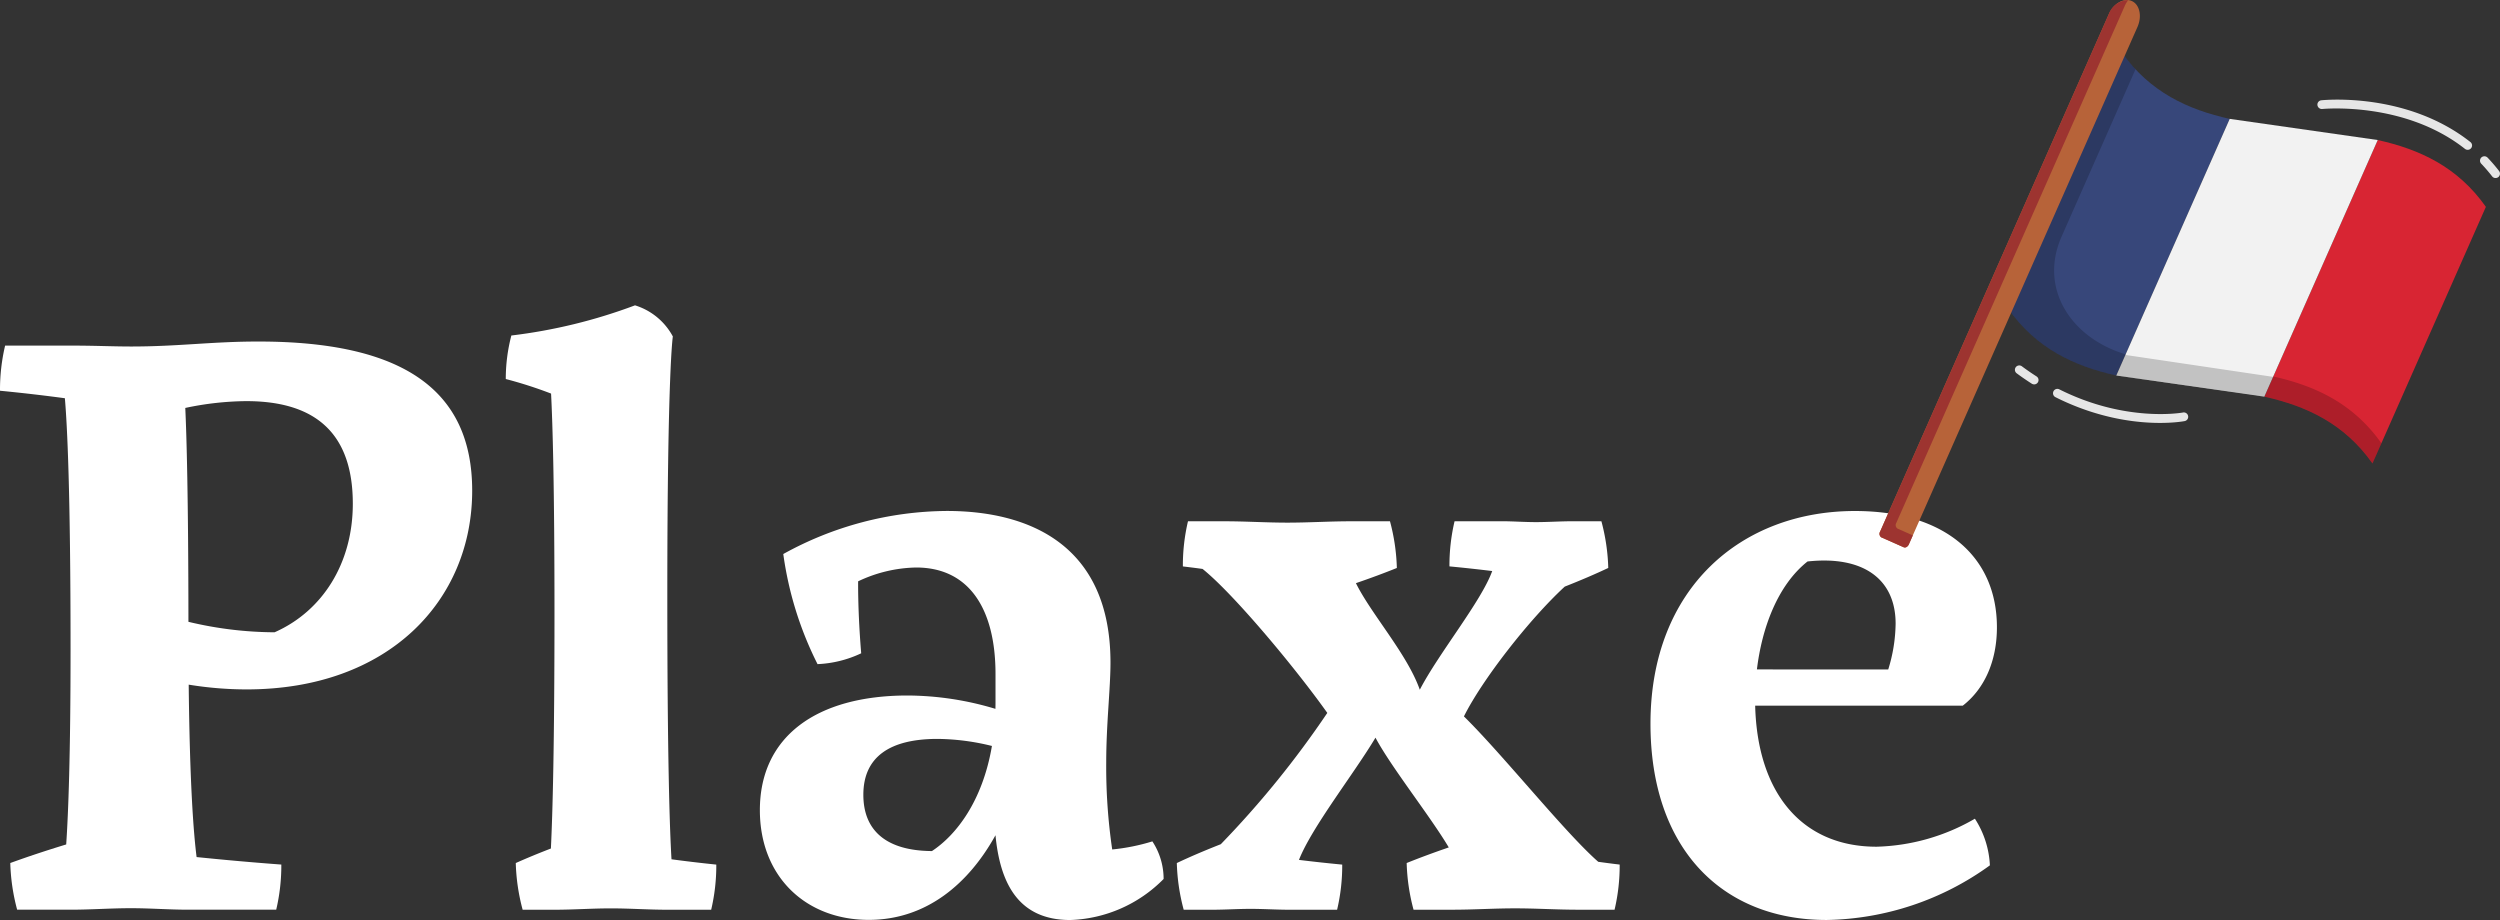
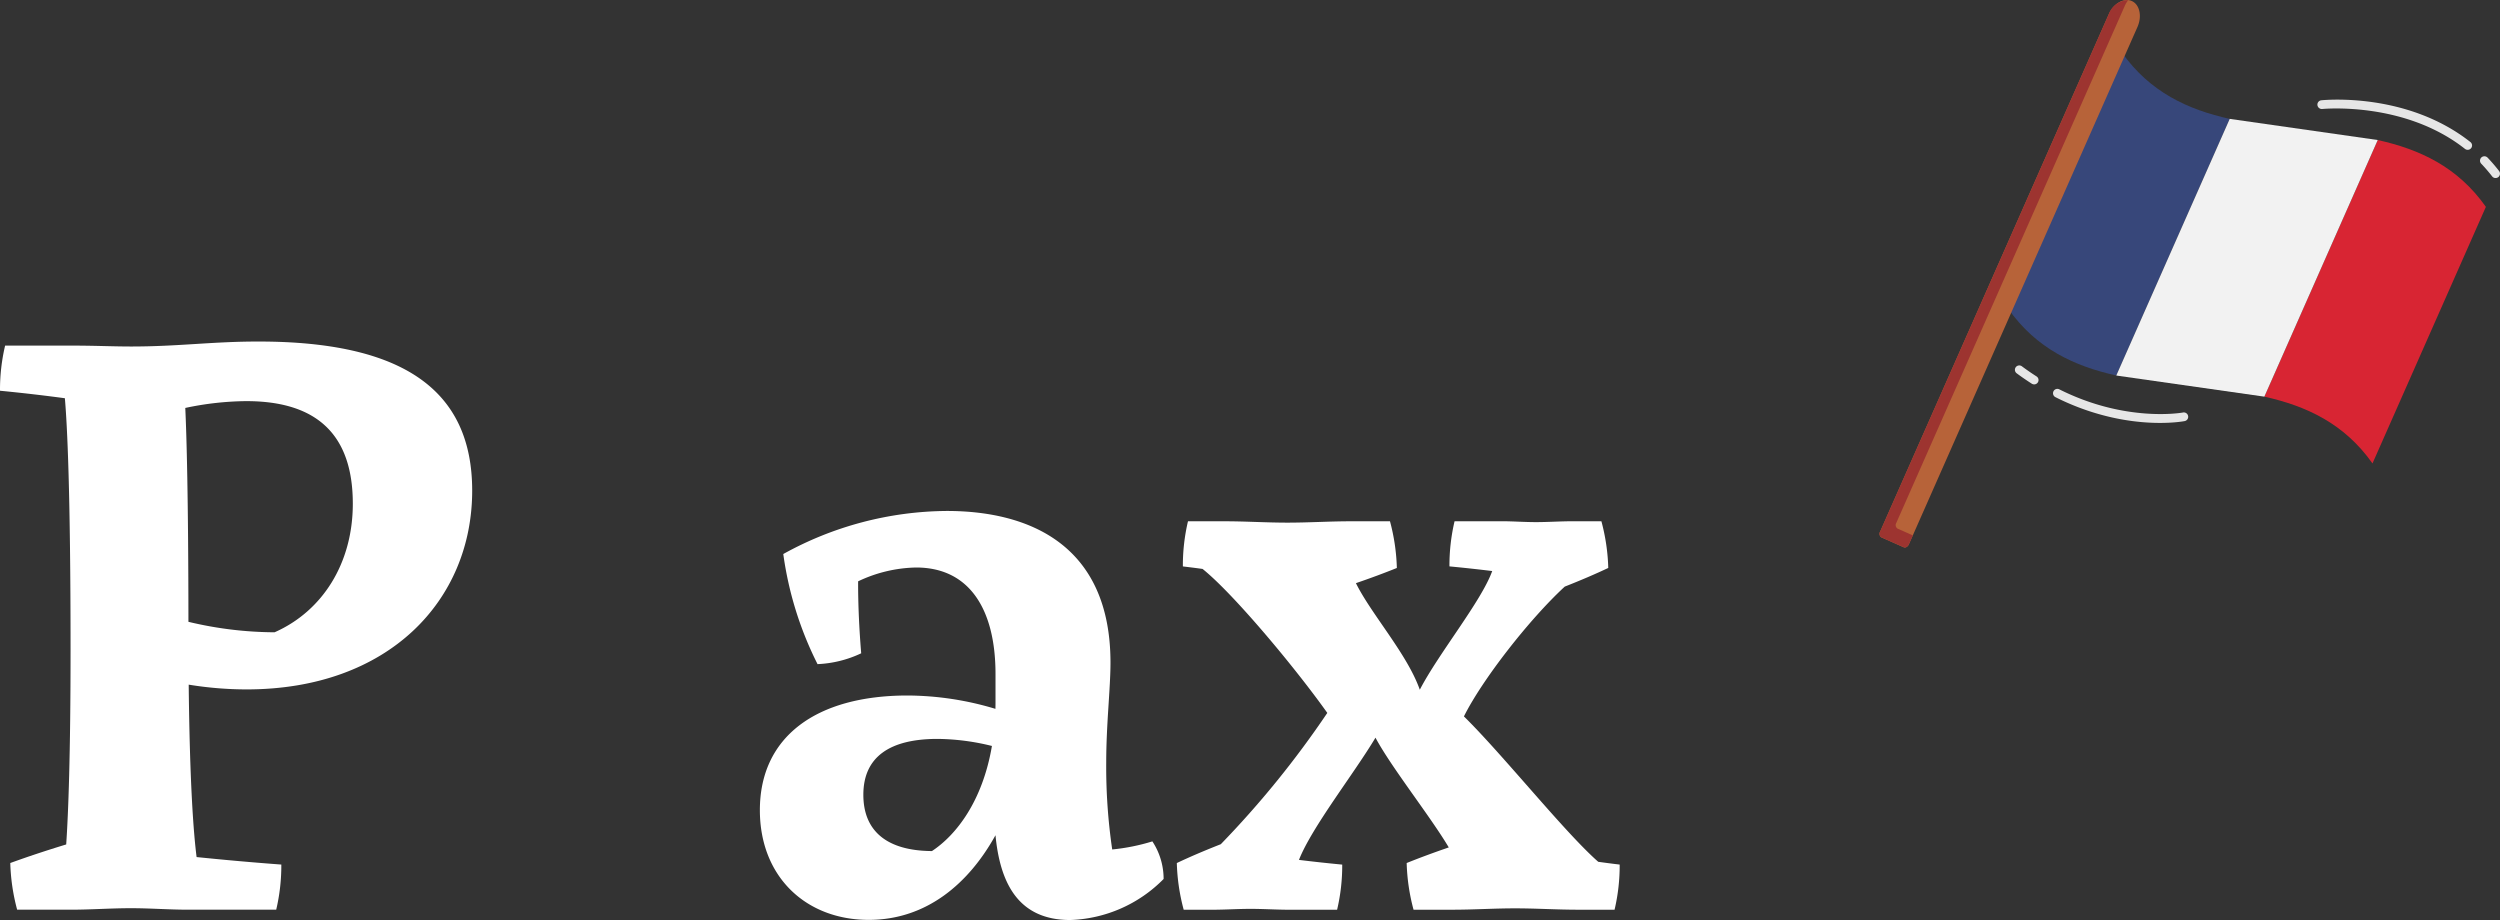
<svg xmlns="http://www.w3.org/2000/svg" width="366.932" height="135.031" viewBox="0 0 366.932 135.031">
  <rect x="0" y="0" width="366.932" height="135.031" fill="#333333" stroke="none" />
  <g id="Groupe_2504" data-name="Groupe 2504" transform="translate(5294 -1432)">
    <g id="logo2" transform="translate(-5294 1476.815)">
      <g id="Groupe_2497" data-name="Groupe 2497" transform="translate(0 0)">
        <path id="Tracé_2950" data-name="Tracé 2950" d="M50.946,181.42a52.969,52.969,0,0,1-8.5-.7c.157,14.611.715,21.818,1.16,25.307,3.718.381,7.842.759,12.435,1.1a28.326,28.326,0,0,1-.751,6.625H42.4c-2.807,0-5.613-.221-8.424-.221-2.955,0-5.914.221-8.869.221H17.267A29.338,29.338,0,0,1,16.26,206.9q3.788-1.379,8.207-2.726c.309-4.573.638-13.077.638-28.524,0-23.384-.494-33.065-.835-36.967-2.843-.381-6-.759-9.52-1.1a28.3,28.3,0,0,1,.751-6.625h9.6c3.75,0,5.93.128,8.853.133,7.059,0,11.845-.731,18.739-.731,21.2,0,31.362,7.115,31.362,21.886,0,16.093-12.238,29.174-33.113,29.174Zm15.587-27.255c0-10.17-5.3-15.057-15.627-15.057a44.515,44.515,0,0,0-8.962,1c.185,3.943.45,12.828.462,31.39a55.056,55.056,0,0,0,12.644,1.538c7.043-3.108,11.483-10.142,11.483-18.867Z" transform="translate(-14.75 -125.048)" fill="#fff" />
-         <path id="Tracé_2951" data-name="Tracé 2951" d="M223.958,198.436c1.971.265,4.152.53,6.573.779a28.327,28.327,0,0,1-.751,6.625h-6.44c-2.758,0-5.521-.2-8.279-.2s-5.517.2-8.279.2h-4.674a29.338,29.338,0,0,1-1.008-6.854q2.409-1.078,5.155-2.132c.249-5.043.526-15.053.526-34.663,0-18.494-.273-27.664-.5-32.109a61.914,61.914,0,0,0-6.649-2.136,25.31,25.31,0,0,1,.819-6.388A77.892,77.892,0,0,0,218.6,117.13a9.465,9.465,0,0,1,5.553,4.569s-.811,4.951-.811,38c0,23.7.345,34.189.614,38.738Z" transform="translate(-125.398 -117.13)" fill="#fff" />
        <path id="Tracé_2952" data-name="Tracé 2952" d="M350.133,240.8a10.026,10.026,0,0,1,1.646,5.513,20.154,20.154,0,0,1-13.708,6.023c-7.733,0-10.307-5.577-10.969-12.443-3.85,6.966-10.022,12.423-18.606,12.423-9.183,0-15.976-6.292-15.976-16.109,0-10.732,8.219-16.823,21.674-16.823a45.14,45.14,0,0,1,12.9,1.959c.008-.329.012-.662.012-1v-4.111c0-9.54-3.863-15.635-11.644-15.635a20.6,20.6,0,0,0-8.52,2.028c-.016,3.505.177,7.275.45,10.564a16.619,16.619,0,0,1-6.408,1.59,51.341,51.341,0,0,1-5.027-16.161,50.17,50.17,0,0,1,24.014-6.32c11.981,0,24.01,4.9,24.01,22.268,0,3.834-.626,8.978-.626,14.715a83.376,83.376,0,0,0,.879,12.7,29.634,29.634,0,0,0,5.9-1.188ZM326.58,226.79a34.189,34.189,0,0,0-7.986-1.036c-6.918,0-10.885,2.578-10.885,8.2,0,5.276,3.385,8.219,10.066,8.263C321.357,239.863,325.211,234.864,326.58,226.79Z" transform="translate(-180.992 -162.118)" fill="#fff" />
        <path id="Tracé_2953" data-name="Tracé 2953" d="M506.8,246.044c1,.137,2.044.277,3.144.406a28.327,28.327,0,0,1-.751,6.625h-5.38c-3.072,0-6.143-.2-9.219-.2-3.056,0-6.111.2-9.167.2h-5.738a29.34,29.34,0,0,1-1.008-6.854q2.873-1.156,6.179-2.289c-2.722-4.581-8.476-11.813-10.757-16.109-3.108,5.22-9.351,13.15-11.23,17.94,1.923.237,4.031.47,6.348.691a28.3,28.3,0,0,1-.751,6.625H461.5c-1.911,0-3.822-.128-5.73-.128-1.891,0-3.786.128-5.677.128h-4.14a29.34,29.34,0,0,1-1.008-6.854c1.975-.936,4.124-1.851,6.456-2.766a140.581,140.581,0,0,0,15.631-19.269c-4.919-6.906-13.864-17.574-18.309-21.132-.919-.128-1.883-.249-2.891-.369a28.3,28.3,0,0,1,.751-6.625h5.376c3.076,0,6.147.2,9.223.2,3.1,0,6.207-.2,9.311-.2h5.738a29.338,29.338,0,0,1,1.008,6.854q-2.795,1.126-6.007,2.228c2.224,4.513,7.54,10.419,9.375,15.643,2.73-5.288,9.034-12.981,10.628-17.422-1.9-.233-3.987-.466-6.276-.683a28.3,28.3,0,0,1,.751-6.625h6.97c1.622,0,3.248.128,4.991.128s3.594-.128,5.449-.128h4.14a29.34,29.34,0,0,1,1.008,6.854c-1.951.923-4.079,1.831-6.384,2.738-5.224,4.806-12.154,13.72-14.8,19.052,5.742,5.645,14.8,17.032,19.714,21.34Z" transform="translate(-272.219 -164.369)" fill="#fff" />
-         <path id="Tracé_2954" data-name="Tracé 2954" d="M651.253,241.578a30.264,30.264,0,0,0,14.443-4.111,13.74,13.74,0,0,1,2.2,6.846,41.971,41.971,0,0,1-23.954,8.018c-15.366,0-25.861-10.48-25.861-28.8,0-19.955,13.378-31.226,30.005-31.226,13.25,0,20.843,6.721,20.843,17.072,0,4.995-1.855,9.054-5.015,11.5q-15.231,0-30.467,0c.321,12.8,6.85,20.7,17.807,20.7Zm-10.122-41.866c-4.433,3.517-6.705,9.837-7.428,15.844q9.636.006,19.273.008a23.521,23.521,0,0,0,1.084-6.721c0-6.581-4.8-10.018-12.929-9.13Z" transform="translate(-375.835 -162.118)" fill="#fff" />
      </g>
    </g>
    <g id="logo2-2" data-name="logo2" transform="translate(-5018.132 1432)">
      <g id="Groupe_2503" data-name="Groupe 2503" transform="translate(0 0)">
        <path id="Tracé_2955" data-name="Tracé 2955" d="M781.357,34.367,764.714,72.033c-6.123-1.361-11.728-3.927-15.864-9.8L765.493,24.57C769.624,30.44,775.225,33.006,781.357,34.367Z" transform="translate(-729.967 -16.919)" fill="#37477a" />
        <path id="Tracé_2956" data-name="Tracé 2956" d="M874.995,66.509l-16.643,37.658c-4.144-5.874-9.737-8.436-15.872-9.8L859.123,56.7C865.254,58.065,870.855,60.627,874.995,66.509Z" transform="translate(-786.003 -36.148)" fill="#d82533" />
        <path id="Tracé_2957" data-name="Tracé 2957" d="M826.727,52.074,810.084,89.74l-21.734-3.1L805,48.97Z" transform="translate(-753.607 -31.522)" fill="#f2f2f2" />
-         <path id="Tracé_2958" data-name="Tracé 2958" d="M803.624,81.982l-1.3,2.955c-4.144-5.874-9.737-8.436-15.872-9.8l-21.734-3.1c-6.123-1.361-11.728-3.927-15.864-9.8L765.493,24.57a24.31,24.31,0,0,0,2.048,2.505L756.683,51.644c-3.349,7.577,1.337,14.812,9.263,17.237.048.012.1.028.145.04l-.04.092,21.682,3.22.024-.056C793.888,73.547,799.481,76.108,803.624,81.982Z" transform="translate(-729.967 -16.919)" opacity="0.2" />
        <g id="Groupe_2498" data-name="Groupe 2498" transform="translate(88.134 22.938)">
          <path id="Tracé_2959" data-name="Tracé 2959" d="M923.351,65.786a.684.684,0,0,1-.249-.193,23.4,23.4,0,0,0-1.6-1.863.646.646,0,0,1,.02-.911.653.653,0,0,1,.911.02,24.554,24.554,0,0,1,1.686,1.963.646.646,0,0,1-.112.9A.669.669,0,0,1,923.351,65.786Z" transform="translate(-921.326 -62.643)" fill="#e6e6e6" />
        </g>
        <g id="Groupe_2499" data-name="Groupe 2499" transform="translate(64.262 14.621)">
          <path id="Tracé_2960" data-name="Tracé 2960" d="M862.255,43.25a.654.654,0,0,1-.381-.522.638.638,0,0,1,.574-.7c.51-.052,12.575-1.213,21.878,6.127a.64.64,0,0,1,.108.9.648.648,0,0,1-.9.108c-8.9-7.026-20.835-5.866-20.951-5.858A.679.679,0,0,1,862.255,43.25Z" transform="translate(-861.87 -41.929)" fill="#e6e6e6" />
        </g>
        <g id="Groupe_2500" data-name="Groupe 2500" transform="translate(19.861 53.631)">
          <path id="Tracé_2961" data-name="Tracé 2961" d="M753.857,141.818a.331.331,0,0,1-.084-.044c-.747-.478-1.5-.992-2.224-1.53a.64.64,0,1,1,.763-1.028c.7.522,1.425,1.02,2.148,1.482a.637.637,0,0,1-.6,1.12Z" transform="translate(-751.285 -139.085)" fill="#e6e6e6" />
        </g>
        <g id="Groupe_2501" data-name="Groupe 2501" transform="translate(25.459 57.073)">
          <path id="Tracé_2962" data-name="Tracé 2962" d="M767.236,149.659c-.542-.241-1.1-.5-1.654-.783a.639.639,0,0,1-.285-.859.632.632,0,0,1,.859-.285c9.785,4.915,18.06,3.417,18.14,3.4a.642.642,0,1,1,.241,1.261C784.208,152.457,776.676,153.831,767.236,149.659Z" transform="translate(-765.228 -147.659)" fill="#e6e6e6" />
        </g>
        <g id="Groupe_2502" data-name="Groupe 2502" transform="translate(0)">
          <path id="Tracé_2963" data-name="Tracé 2963" d="M739.671,9.48l-33.55,75.93c-.157.349-.49.546-.751.43l-3.288-1.453a.625.625,0,0,1-.181-.843l33.555-75.93c.7-1.586,2.216-2.465,3.381-1.951S740.374,7.894,739.671,9.48Z" transform="translate(-701.821 -5.514)" fill="#b76339" />
        </g>
        <path id="Tracé_2964" data-name="Tracé 2964" d="M706.7,84.115l-.578,1.313c-.157.349-.49.546-.751.43L702.081,84.4a.625.625,0,0,1-.181-.843l33.555-75.93a3.091,3.091,0,0,1,2.859-2.076,4.053,4.053,0,0,0-.482.8l-33.555,75.93a.621.621,0,0,0,.189.839l2.232.988Z" transform="translate(-701.821 -5.532)" fill="#9d3430" />
      </g>
    </g>
  </g>
</svg>